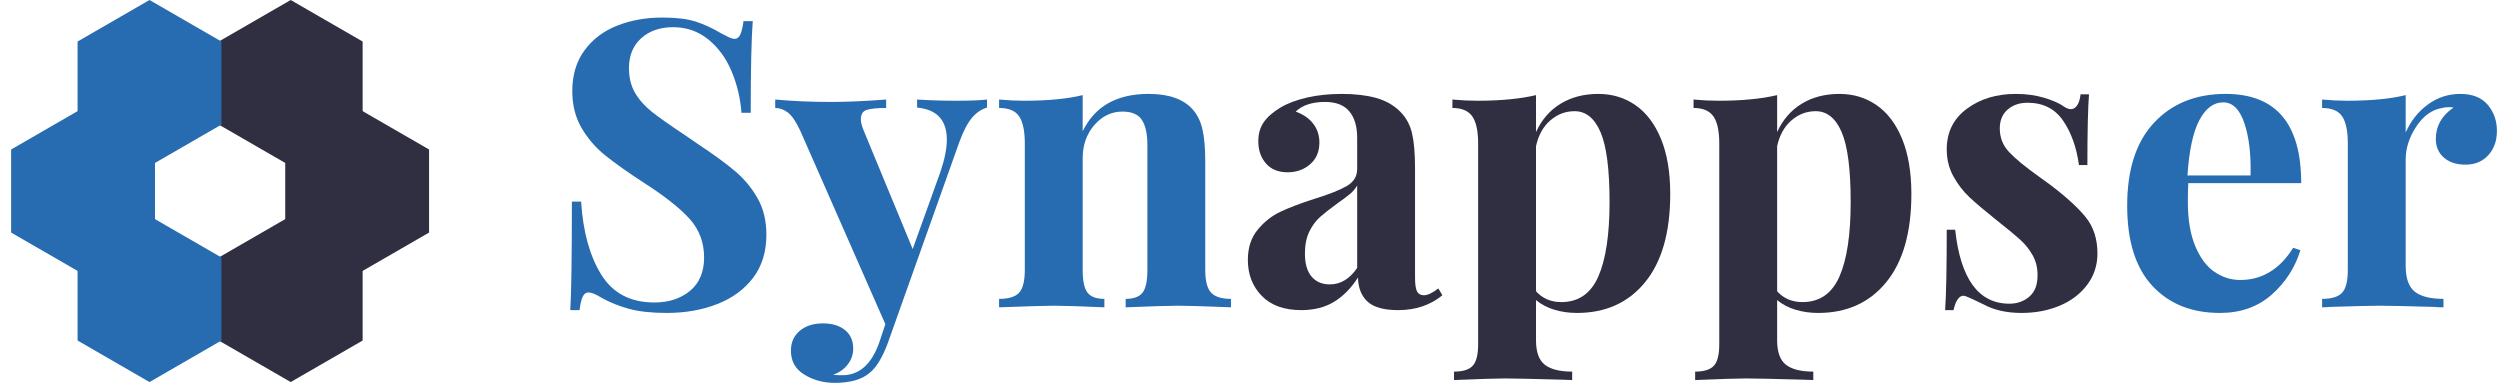
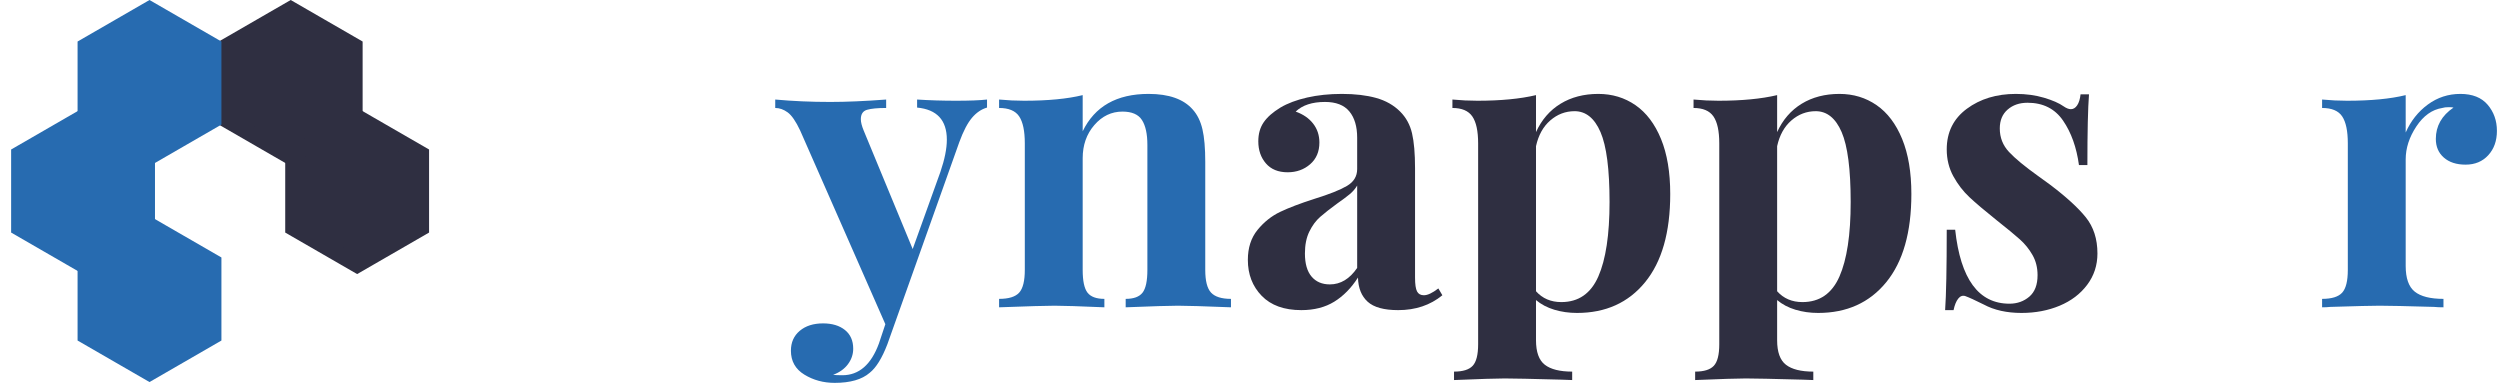
<svg xmlns="http://www.w3.org/2000/svg" width="301px" height="47px" viewBox="0 0 301 47" version="1.1">
  <title>Slice</title>
  <g id="Page-1" stroke="none" stroke-width="1" fill="none" fill-rule="evenodd">
    <g id="Slice">
      <g id="Synappser" transform="translate(68.661, 2.113)" fill-rule="nonzero">
-         <path d="M11.081,0 C12.758,0 14.097,0.161 15.097,0.484 C16.097,0.806 17.113,1.274 18.145,1.887 C18.5,2.081 18.815,2.242 19.089,2.371 C19.363,2.5 19.597,2.565 19.79,2.565 C20.081,2.565 20.306,2.395 20.468,2.056 C20.629,1.718 20.758,1.177 20.855,0.435 L21.968,0.435 C21.806,2.597 21.726,6.274 21.726,11.468 L20.613,11.468 C20.484,9.726 20.089,8.065 19.427,6.484 C18.766,4.903 17.831,3.621 16.621,2.637 C15.411,1.653 14,1.161 12.387,1.161 C10.806,1.161 9.524,1.605 8.54,2.492 C7.556,3.379 7.065,4.581 7.065,6.097 C7.065,7.226 7.306,8.21 7.79,9.048 C8.274,9.887 8.952,10.653 9.823,11.347 C10.694,12.04 12.032,12.984 13.839,14.177 L15.387,15.242 C17.29,16.5 18.79,17.597 19.887,18.532 C20.984,19.468 21.879,20.556 22.573,21.798 C23.266,23.04 23.613,24.484 23.613,26.129 C23.613,28.194 23.081,29.927 22.016,31.331 C20.952,32.734 19.508,33.79 17.685,34.5 C15.863,35.21 13.839,35.565 11.613,35.565 C9.806,35.565 8.306,35.403 7.113,35.081 C5.919,34.758 4.823,34.323 3.823,33.774 C3.113,33.323 2.565,33.097 2.177,33.097 C1.887,33.097 1.661,33.266 1.5,33.605 C1.339,33.944 1.21,34.484 1.113,35.226 L4.4408921e-15,35.226 C0.129,33.194 0.194,28.839 0.194,22.161 L1.306,22.161 C1.532,25.774 2.339,28.702 3.726,30.944 C5.113,33.185 7.242,34.306 10.113,34.306 C11.855,34.306 13.29,33.839 14.419,32.903 C15.548,31.968 16.113,30.629 16.113,28.887 C16.113,27.081 15.532,25.532 14.371,24.242 C13.21,22.952 11.371,21.5 8.855,19.887 C6.919,18.629 5.371,17.532 4.21,16.597 C3.048,15.661 2.097,14.556 1.355,13.282 C0.613,12.008 0.242,10.532 0.242,8.855 C0.242,6.919 0.734,5.282 1.718,3.944 C2.702,2.605 4.016,1.613 5.661,0.968 C7.306,0.323 9.113,0 11.081,0 Z" id="Path" fill="#276BB0" />
        <path d="M46.452,10.016 C48.065,10.016 49.306,9.968 50.177,9.871 L50.177,10.839 C49.5,11.032 48.895,11.444 48.363,12.073 C47.831,12.702 47.323,13.677 46.839,15 L38.177,39.339 C37.532,41.016 36.823,42.161 36.048,42.774 C35.113,43.581 33.71,43.984 31.839,43.984 C30.484,43.984 29.266,43.653 28.185,42.992 C27.105,42.331 26.565,41.371 26.565,40.113 C26.565,39.113 26.919,38.315 27.629,37.718 C28.339,37.121 29.274,36.823 30.435,36.823 C31.532,36.823 32.411,37.089 33.073,37.621 C33.734,38.153 34.065,38.903 34.065,39.871 C34.065,40.548 33.855,41.169 33.435,41.734 C33.016,42.298 32.419,42.726 31.645,43.016 C31.871,43.048 32.242,43.065 32.758,43.065 C34.758,43.065 36.226,41.79 37.161,39.242 L37.935,36.919 L27.677,13.597 C27.161,12.5 26.661,11.774 26.177,11.419 C25.694,11.065 25.194,10.887 24.677,10.887 L24.677,9.871 C26.806,10.065 29.016,10.161 31.306,10.161 C33.21,10.161 35.452,10.065 38.032,9.871 L38.032,10.887 C37,10.887 36.234,10.96 35.734,11.105 C35.234,11.25 34.984,11.629 34.984,12.242 C34.984,12.597 35.097,13.048 35.323,13.597 L41.226,27.871 L44.565,18.581 C45.081,17.065 45.339,15.774 45.339,14.71 C45.339,12.355 44.145,11.065 41.758,10.839 L41.758,9.871 C43.274,9.968 44.839,10.016 46.452,10.016 Z" id="Path" fill="#276BB0" />
        <path d="M69.629,9.194 C72.081,9.194 73.855,9.823 74.952,11.081 C75.5,11.694 75.887,12.484 76.113,13.452 C76.339,14.419 76.452,15.726 76.452,17.371 L76.452,30.387 C76.452,31.71 76.685,32.621 77.153,33.121 C77.621,33.621 78.419,33.871 79.548,33.871 L79.548,34.887 C76.323,34.758 74.194,34.694 73.161,34.694 C72.194,34.694 70.097,34.758 66.871,34.887 L66.871,33.871 C67.839,33.871 68.516,33.621 68.903,33.121 C69.29,32.621 69.484,31.71 69.484,30.387 L69.484,15.339 C69.484,14.016 69.266,13.016 68.831,12.339 C68.395,11.661 67.613,11.323 66.484,11.323 C65.161,11.323 64.032,11.863 63.097,12.944 C62.161,14.024 61.694,15.355 61.694,16.935 L61.694,30.387 C61.694,31.71 61.887,32.621 62.274,33.121 C62.661,33.621 63.339,33.871 64.306,33.871 L64.306,34.887 C61.339,34.758 59.339,34.694 58.306,34.694 C57.339,34.694 55.113,34.758 51.629,34.887 L51.629,33.871 C52.79,33.871 53.597,33.621 54.048,33.121 C54.5,32.621 54.726,31.71 54.726,30.387 L54.726,15.145 C54.726,13.661 54.5,12.581 54.048,11.903 C53.597,11.226 52.79,10.887 51.629,10.887 L51.629,9.871 C52.661,9.968 53.661,10.016 54.629,10.016 C57.5,10.016 59.855,9.79 61.694,9.339 L61.694,13.694 C63.145,10.694 65.79,9.194 69.629,9.194 Z" id="Path" fill="#276BB0" />
        <path d="M88.016,35.226 C85.952,35.226 84.363,34.653 83.25,33.508 C82.137,32.363 81.581,30.919 81.581,29.177 C81.581,27.726 81.968,26.524 82.742,25.573 C83.516,24.621 84.427,23.895 85.476,23.395 C86.524,22.895 87.903,22.371 89.613,21.823 C91.387,21.274 92.685,20.758 93.508,20.274 C94.331,19.79 94.742,19.113 94.742,18.242 L94.742,14.468 C94.742,13.113 94.427,12.056 93.798,11.298 C93.169,10.54 92.194,10.161 90.871,10.161 C89.323,10.161 88.145,10.548 87.339,11.323 C88.242,11.645 88.944,12.129 89.444,12.774 C89.944,13.419 90.194,14.177 90.194,15.048 C90.194,16.145 89.823,17.016 89.081,17.661 C88.339,18.306 87.435,18.629 86.371,18.629 C85.242,18.629 84.371,18.274 83.758,17.565 C83.145,16.855 82.839,15.968 82.839,14.903 C82.839,14 83.056,13.234 83.492,12.605 C83.927,11.976 84.597,11.387 85.5,10.839 C86.371,10.323 87.444,9.919 88.718,9.629 C89.992,9.339 91.387,9.194 92.903,9.194 C94.484,9.194 95.855,9.355 97.016,9.677 C98.177,10 99.145,10.548 99.919,11.323 C100.629,12.032 101.105,12.903 101.347,13.935 C101.589,14.968 101.71,16.371 101.71,18.145 L101.71,31.306 C101.71,32.113 101.79,32.669 101.952,32.976 C102.113,33.282 102.387,33.435 102.774,33.435 C103.226,33.435 103.806,33.161 104.516,32.613 L105,33.435 C103.548,34.629 101.774,35.226 99.677,35.226 C97.968,35.226 96.742,34.887 96,34.21 C95.258,33.532 94.871,32.565 94.839,31.306 C94.032,32.565 93.081,33.532 91.984,34.21 C90.887,34.887 89.565,35.226 88.016,35.226 Z M91.452,32.129 C92.742,32.129 93.839,31.468 94.742,30.145 L94.742,20.226 C94.516,20.613 94.218,20.96 93.847,21.266 C93.476,21.573 92.968,21.952 92.323,22.403 C91.484,23.016 90.806,23.548 90.29,24 C89.774,24.452 89.339,25.04 88.984,25.766 C88.629,26.492 88.452,27.371 88.452,28.403 C88.452,29.629 88.718,30.556 89.25,31.185 C89.782,31.815 90.516,32.129 91.452,32.129 Z" id="Shape" fill="#2F2F41" />
        <path d="M123.774,9.194 C125.452,9.194 126.944,9.645 128.25,10.548 C129.556,11.452 130.581,12.806 131.323,14.613 C132.065,16.419 132.435,18.629 132.435,21.242 C132.435,25.855 131.427,29.395 129.411,31.863 C127.395,34.331 124.661,35.565 121.21,35.565 C120.242,35.565 119.331,35.435 118.476,35.177 C117.621,34.919 116.887,34.532 116.274,34.016 L116.274,38.855 C116.274,40.274 116.629,41.258 117.339,41.806 C118.048,42.355 119.145,42.629 120.629,42.629 L120.629,43.645 L119.323,43.597 C115.742,43.5 113.468,43.452 112.5,43.452 C111.532,43.452 109.5,43.516 106.403,43.645 L106.403,42.629 C107.468,42.629 108.218,42.395 108.653,41.927 C109.089,41.46 109.306,40.597 109.306,39.339 L109.306,15.145 C109.306,13.661 109.073,12.581 108.605,11.903 C108.137,11.226 107.339,10.887 106.21,10.887 L106.21,9.871 C107.242,9.968 108.242,10.016 109.21,10.016 C112.016,10.016 114.371,9.79 116.274,9.339 L116.274,13.79 C116.952,12.306 117.935,11.169 119.226,10.379 C120.516,9.589 122.032,9.194 123.774,9.194 Z M119.323,34.258 C121.387,34.258 122.871,33.234 123.774,31.185 C124.677,29.137 125.129,26.145 125.129,22.21 C125.129,18.274 124.766,15.468 124.04,13.79 C123.315,12.113 122.274,11.274 120.919,11.274 C119.823,11.274 118.847,11.645 117.992,12.387 C117.137,13.129 116.565,14.161 116.274,15.484 L116.274,32.952 C117.048,33.823 118.065,34.258 119.323,34.258 Z" id="Shape" fill="#2F2F41" />
        <path d="M152.806,9.194 C154.484,9.194 155.976,9.645 157.282,10.548 C158.589,11.452 159.613,12.806 160.355,14.613 C161.097,16.419 161.468,18.629 161.468,21.242 C161.468,25.855 160.46,29.395 158.444,31.863 C156.427,34.331 153.694,35.565 150.242,35.565 C149.274,35.565 148.363,35.435 147.508,35.177 C146.653,34.919 145.919,34.532 145.306,34.016 L145.306,38.855 C145.306,40.274 145.661,41.258 146.371,41.806 C147.081,42.355 148.177,42.629 149.661,42.629 L149.661,43.645 L148.355,43.597 C144.774,43.5 142.5,43.452 141.532,43.452 C140.565,43.452 138.532,43.516 135.435,43.645 L135.435,42.629 C136.5,42.629 137.25,42.395 137.685,41.927 C138.121,41.46 138.339,40.597 138.339,39.339 L138.339,15.145 C138.339,13.661 138.105,12.581 137.637,11.903 C137.169,11.226 136.371,10.887 135.242,10.887 L135.242,9.871 C136.274,9.968 137.274,10.016 138.242,10.016 C141.048,10.016 143.403,9.79 145.306,9.339 L145.306,13.79 C145.984,12.306 146.968,11.169 148.258,10.379 C149.548,9.589 151.065,9.194 152.806,9.194 Z M148.355,34.258 C150.419,34.258 151.903,33.234 152.806,31.185 C153.71,29.137 154.161,26.145 154.161,22.21 C154.161,18.274 153.798,15.468 153.073,13.79 C152.347,12.113 151.306,11.274 149.952,11.274 C148.855,11.274 147.879,11.645 147.024,12.387 C146.169,13.129 145.597,14.161 145.306,15.484 L145.306,32.952 C146.081,33.823 147.097,34.258 148.355,34.258 Z" id="Shape" fill="#2F2F41" />
        <path d="M174.048,9.194 C175.274,9.194 176.403,9.347 177.435,9.653 C178.468,9.96 179.258,10.306 179.806,10.694 C180.129,10.919 180.419,11.032 180.677,11.032 C180.968,11.032 181.218,10.879 181.427,10.573 C181.637,10.266 181.774,9.823 181.839,9.242 L182.855,9.242 C182.726,10.887 182.661,13.726 182.661,17.758 L181.645,17.758 C181.355,15.629 180.718,13.847 179.734,12.411 C178.75,10.976 177.323,10.258 175.452,10.258 C174.484,10.258 173.685,10.532 173.056,11.081 C172.427,11.629 172.113,12.387 172.113,13.355 C172.113,14.452 172.484,15.395 173.226,16.185 C173.968,16.976 175.129,17.935 176.71,19.065 L178.113,20.081 C180.081,21.565 181.532,22.887 182.468,24.048 C183.403,25.21 183.871,26.661 183.871,28.403 C183.871,29.823 183.46,31.081 182.637,32.177 C181.815,33.274 180.71,34.113 179.323,34.694 C177.935,35.274 176.403,35.565 174.726,35.565 C172.952,35.565 171.435,35.226 170.177,34.548 C169.145,34.032 168.403,33.694 167.952,33.532 C167.629,33.435 167.347,33.54 167.105,33.847 C166.863,34.153 166.677,34.613 166.548,35.226 L165.532,35.226 C165.661,33.387 165.726,30.161 165.726,25.548 L166.742,25.548 C167.387,31.484 169.565,34.452 173.274,34.452 C174.21,34.452 175.008,34.169 175.669,33.605 C176.331,33.04 176.661,32.177 176.661,31.016 C176.661,30.113 176.46,29.306 176.056,28.597 C175.653,27.887 175.145,27.258 174.532,26.71 C173.919,26.161 173,25.403 171.774,24.435 C170.323,23.274 169.218,22.339 168.46,21.629 C167.702,20.919 167.056,20.081 166.524,19.113 C165.992,18.145 165.726,17.065 165.726,15.871 C165.726,13.806 166.532,12.177 168.145,10.984 C169.758,9.79 171.726,9.194 174.048,9.194 Z" id="Path" fill="#2F2F41" />
-         <path d="M201.048,31.597 C203.694,31.597 205.823,30.306 207.435,27.726 L208.306,28.016 C207.661,30.113 206.508,31.895 204.847,33.363 C203.185,34.831 201.113,35.565 198.629,35.565 C195.21,35.565 192.492,34.476 190.476,32.298 C188.46,30.121 187.452,26.903 187.452,22.645 C187.452,18.29 188.532,14.96 190.694,12.653 C192.855,10.347 195.726,9.194 199.306,9.194 C205.371,9.194 208.403,12.774 208.403,19.935 L194.806,19.935 C194.774,20.419 194.758,21.177 194.758,22.21 C194.758,24.339 195.056,26.113 195.653,27.532 C196.25,28.952 197.024,29.984 197.976,30.629 C198.927,31.274 199.952,31.597 201.048,31.597 Z M199.016,10.21 C197.855,10.21 196.895,10.927 196.137,12.363 C195.379,13.798 194.903,16.016 194.71,19.016 L202.306,19.016 C202.371,16.468 202.121,14.363 201.556,12.702 C200.992,11.04 200.145,10.21 199.016,10.21 Z" id="Shape" fill="#276BB0" />
        <path d="M227.565,9.194 C229.016,9.194 230.113,9.629 230.855,10.5 C231.597,11.371 231.968,12.419 231.968,13.645 C231.968,14.839 231.621,15.815 230.927,16.573 C230.234,17.331 229.323,17.71 228.194,17.71 C227.097,17.71 226.226,17.427 225.581,16.863 C224.935,16.298 224.613,15.548 224.613,14.613 C224.613,13.065 225.323,11.806 226.742,10.839 C226.613,10.806 226.419,10.79 226.161,10.79 C225.839,10.79 225.581,10.823 225.387,10.887 C224.161,11.081 223.121,11.823 222.266,13.113 C221.411,14.403 220.984,15.726 220.984,17.081 L220.984,29.903 C220.984,31.387 221.347,32.419 222.073,33 C222.798,33.581 223.952,33.871 225.532,33.871 L225.532,34.887 C225.081,34.887 224.71,34.871 224.419,34.839 C221.129,34.742 218.935,34.694 217.839,34.694 C216.968,34.694 214.984,34.742 211.887,34.839 C211.629,34.871 211.306,34.887 210.919,34.887 L210.919,33.871 C212.081,33.871 212.887,33.621 213.339,33.121 C213.79,32.621 214.016,31.71 214.016,30.387 L214.016,15.145 C214.016,13.661 213.79,12.581 213.339,11.903 C212.887,11.226 212.081,10.887 210.919,10.887 L210.919,9.871 C211.952,9.968 212.952,10.016 213.919,10.016 C216.79,10.016 219.145,9.79 220.984,9.339 L220.984,13.839 C221.597,12.452 222.484,11.331 223.645,10.476 C224.806,9.621 226.113,9.194 227.565,9.194 Z" id="Path" fill="#276BB0" />
      </g>
      <g id="Cubes" stroke-width="2">
        <path d="M35,1.155 L42.66,5.577 L42.66,14.423 L35,18.845 L27.34,14.423 L27.34,5.577 L35,1.155 Z" id="Polygon" stroke="#2F2F41" fill="#2F2F41" />
        <path d="M43,14.155 L50.66,18.577 L50.66,27.423 L43,31.845 L35.34,27.423 L35.34,18.577 L43,14.155 Z" id="Polygon" stroke="#2F2F41" fill="#2F2F41" />
-         <path d="M35,27.155 L42.66,31.577 L42.66,40.423 L35,44.845 L27.34,40.423 L27.34,31.577 L35,27.155 Z" id="Polygon" stroke="#2F2F41" fill="#2F2F41" />
        <path d="M18,27.155 L25.66,31.577 L25.66,40.423 L18,44.845 L10.34,40.423 L10.34,31.577 L18,27.155 Z" id="Polygon" stroke="#276BB0" fill="#276BB0" transform="translate(18, 36) scale(-1, 1) translate(-18, -36) " />
        <path d="M10,14.155 L17.66,18.577 L17.66,27.423 L10,31.845 L2.34,27.423 L2.34,18.577 L10,14.155 Z" id="Polygon" stroke="#276BB0" fill="#276BB0" transform="translate(10, 23) scale(-1, 1) translate(-10, -23) " />
        <path d="M18,1.155 L25.66,5.577 L25.66,14.423 L18,18.845 L10.34,14.423 L10.34,5.577 L18,1.155 Z" id="Polygon" stroke="#276BB0" fill="#276BB0" transform="translate(18, 10) scale(-1, 1) translate(-18, -10) " />
      </g>
    </g>
  </g>
</svg>